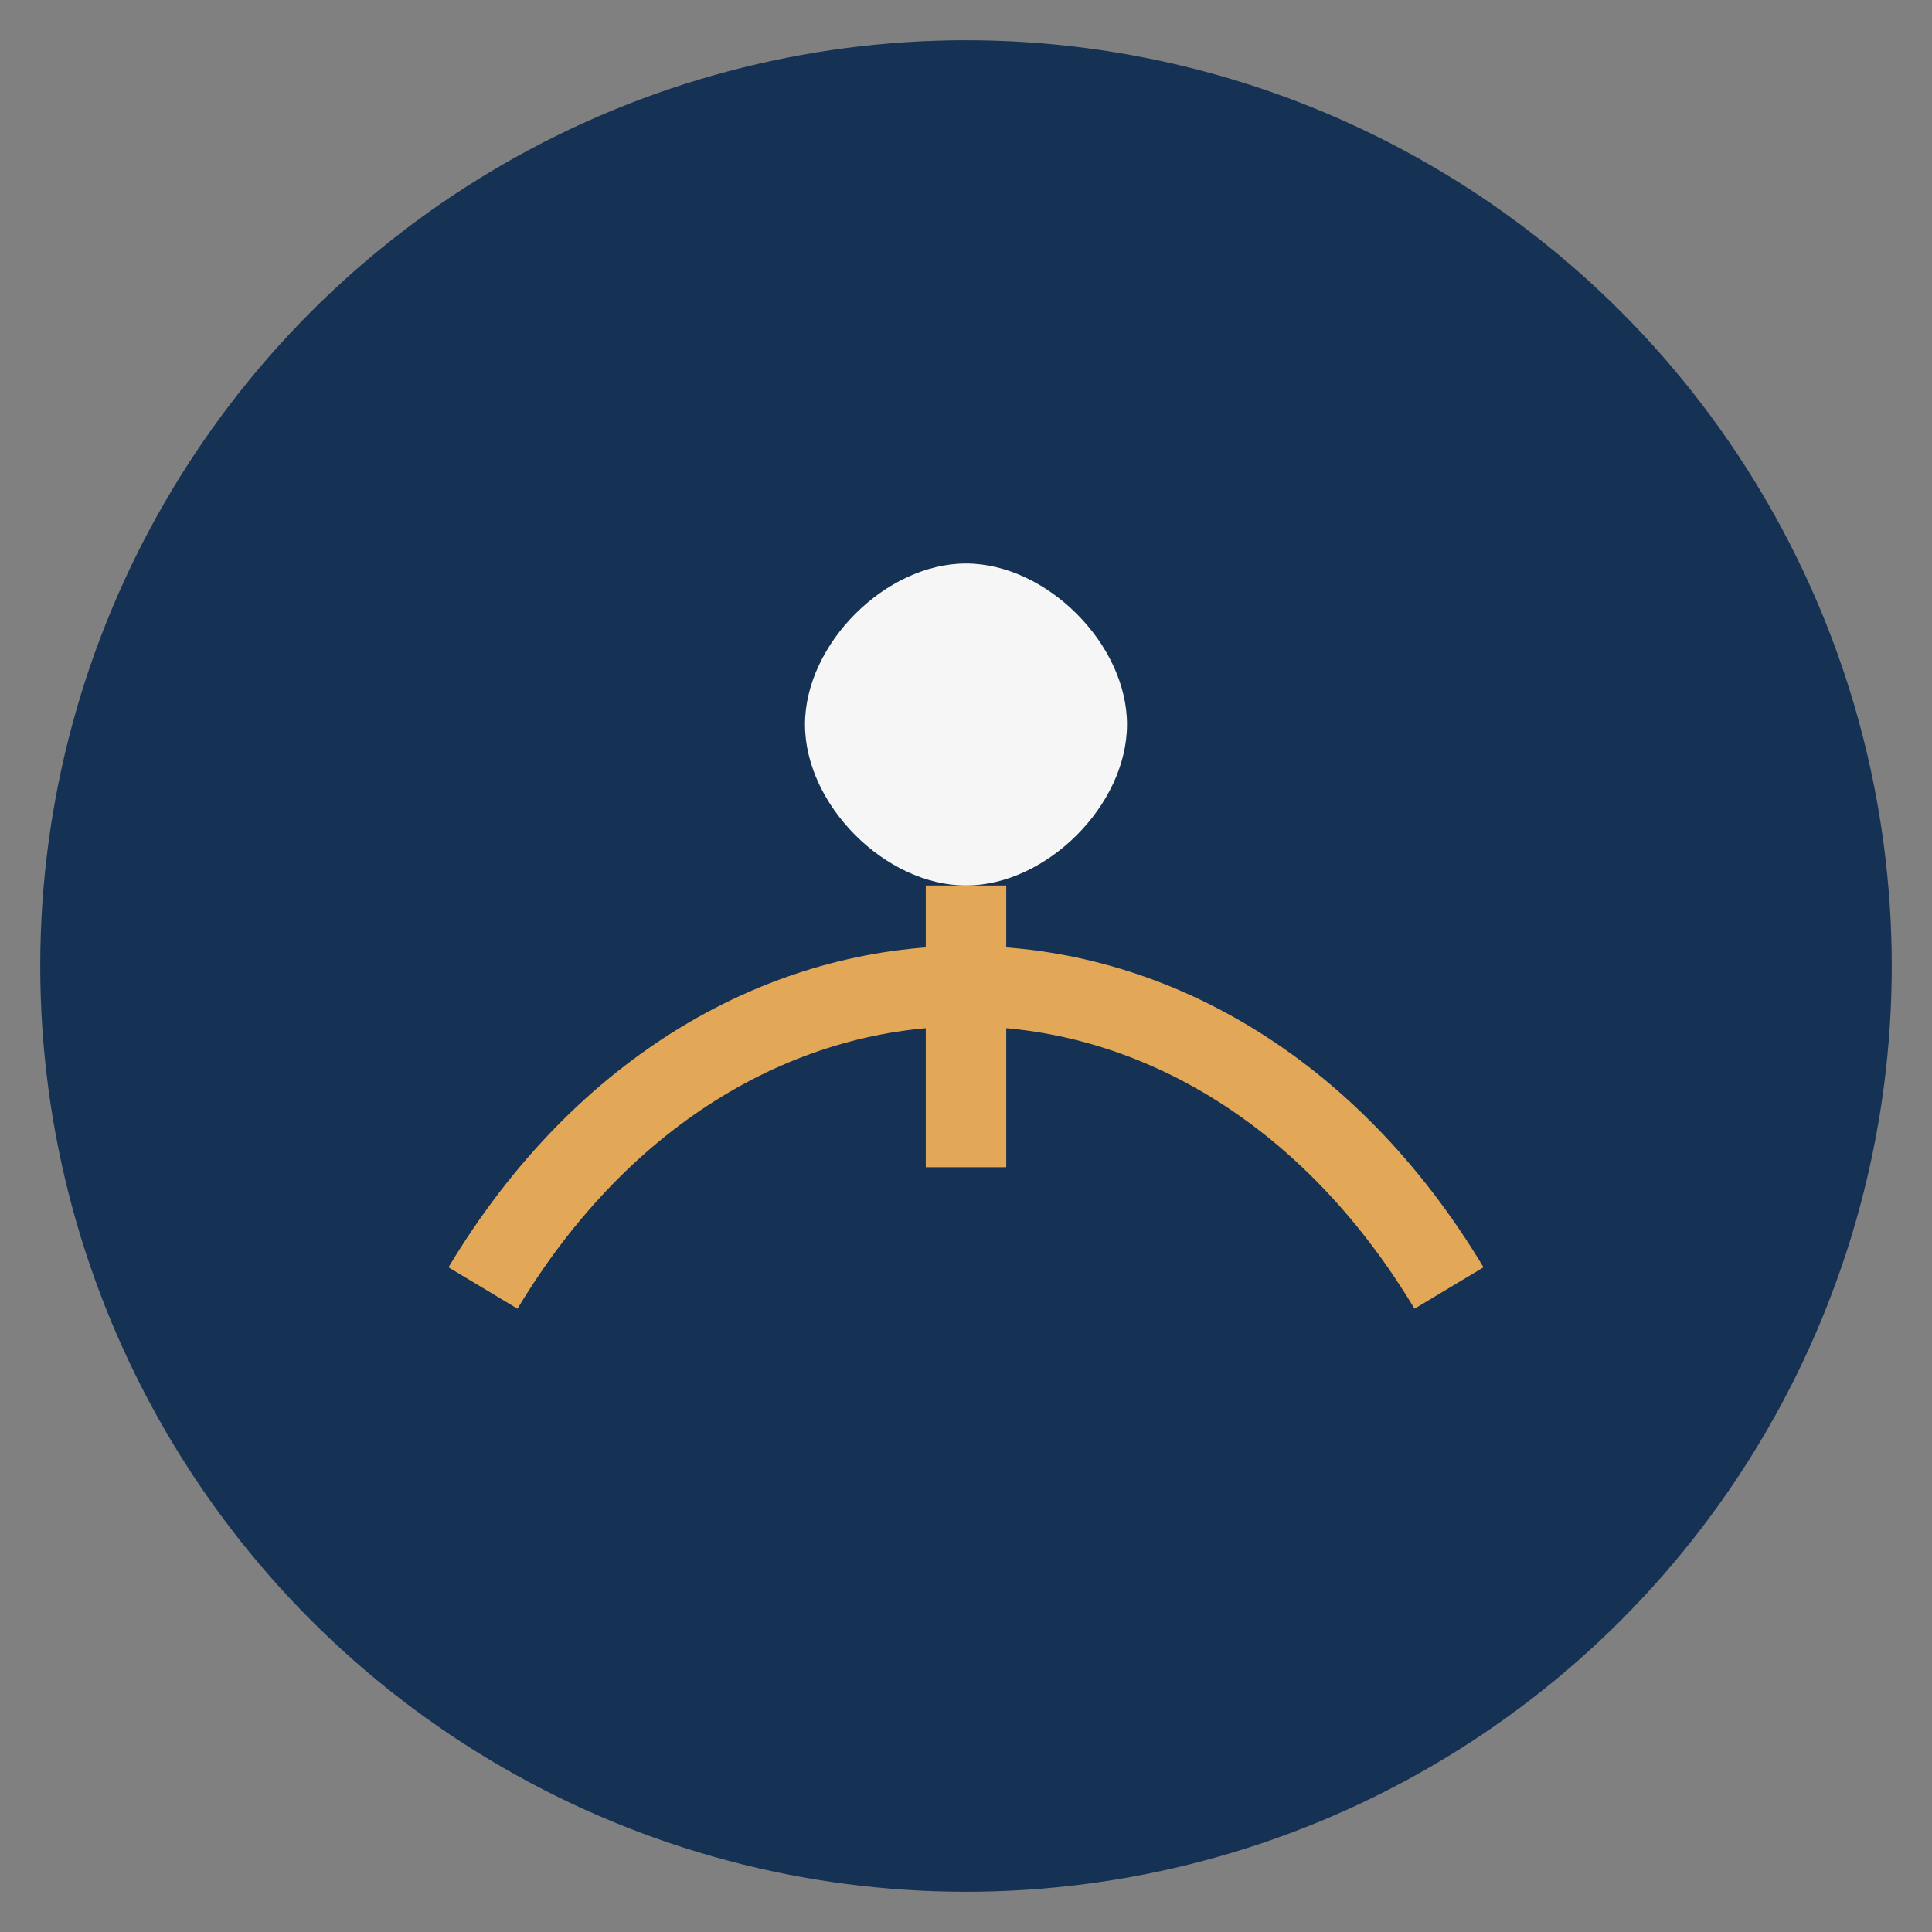
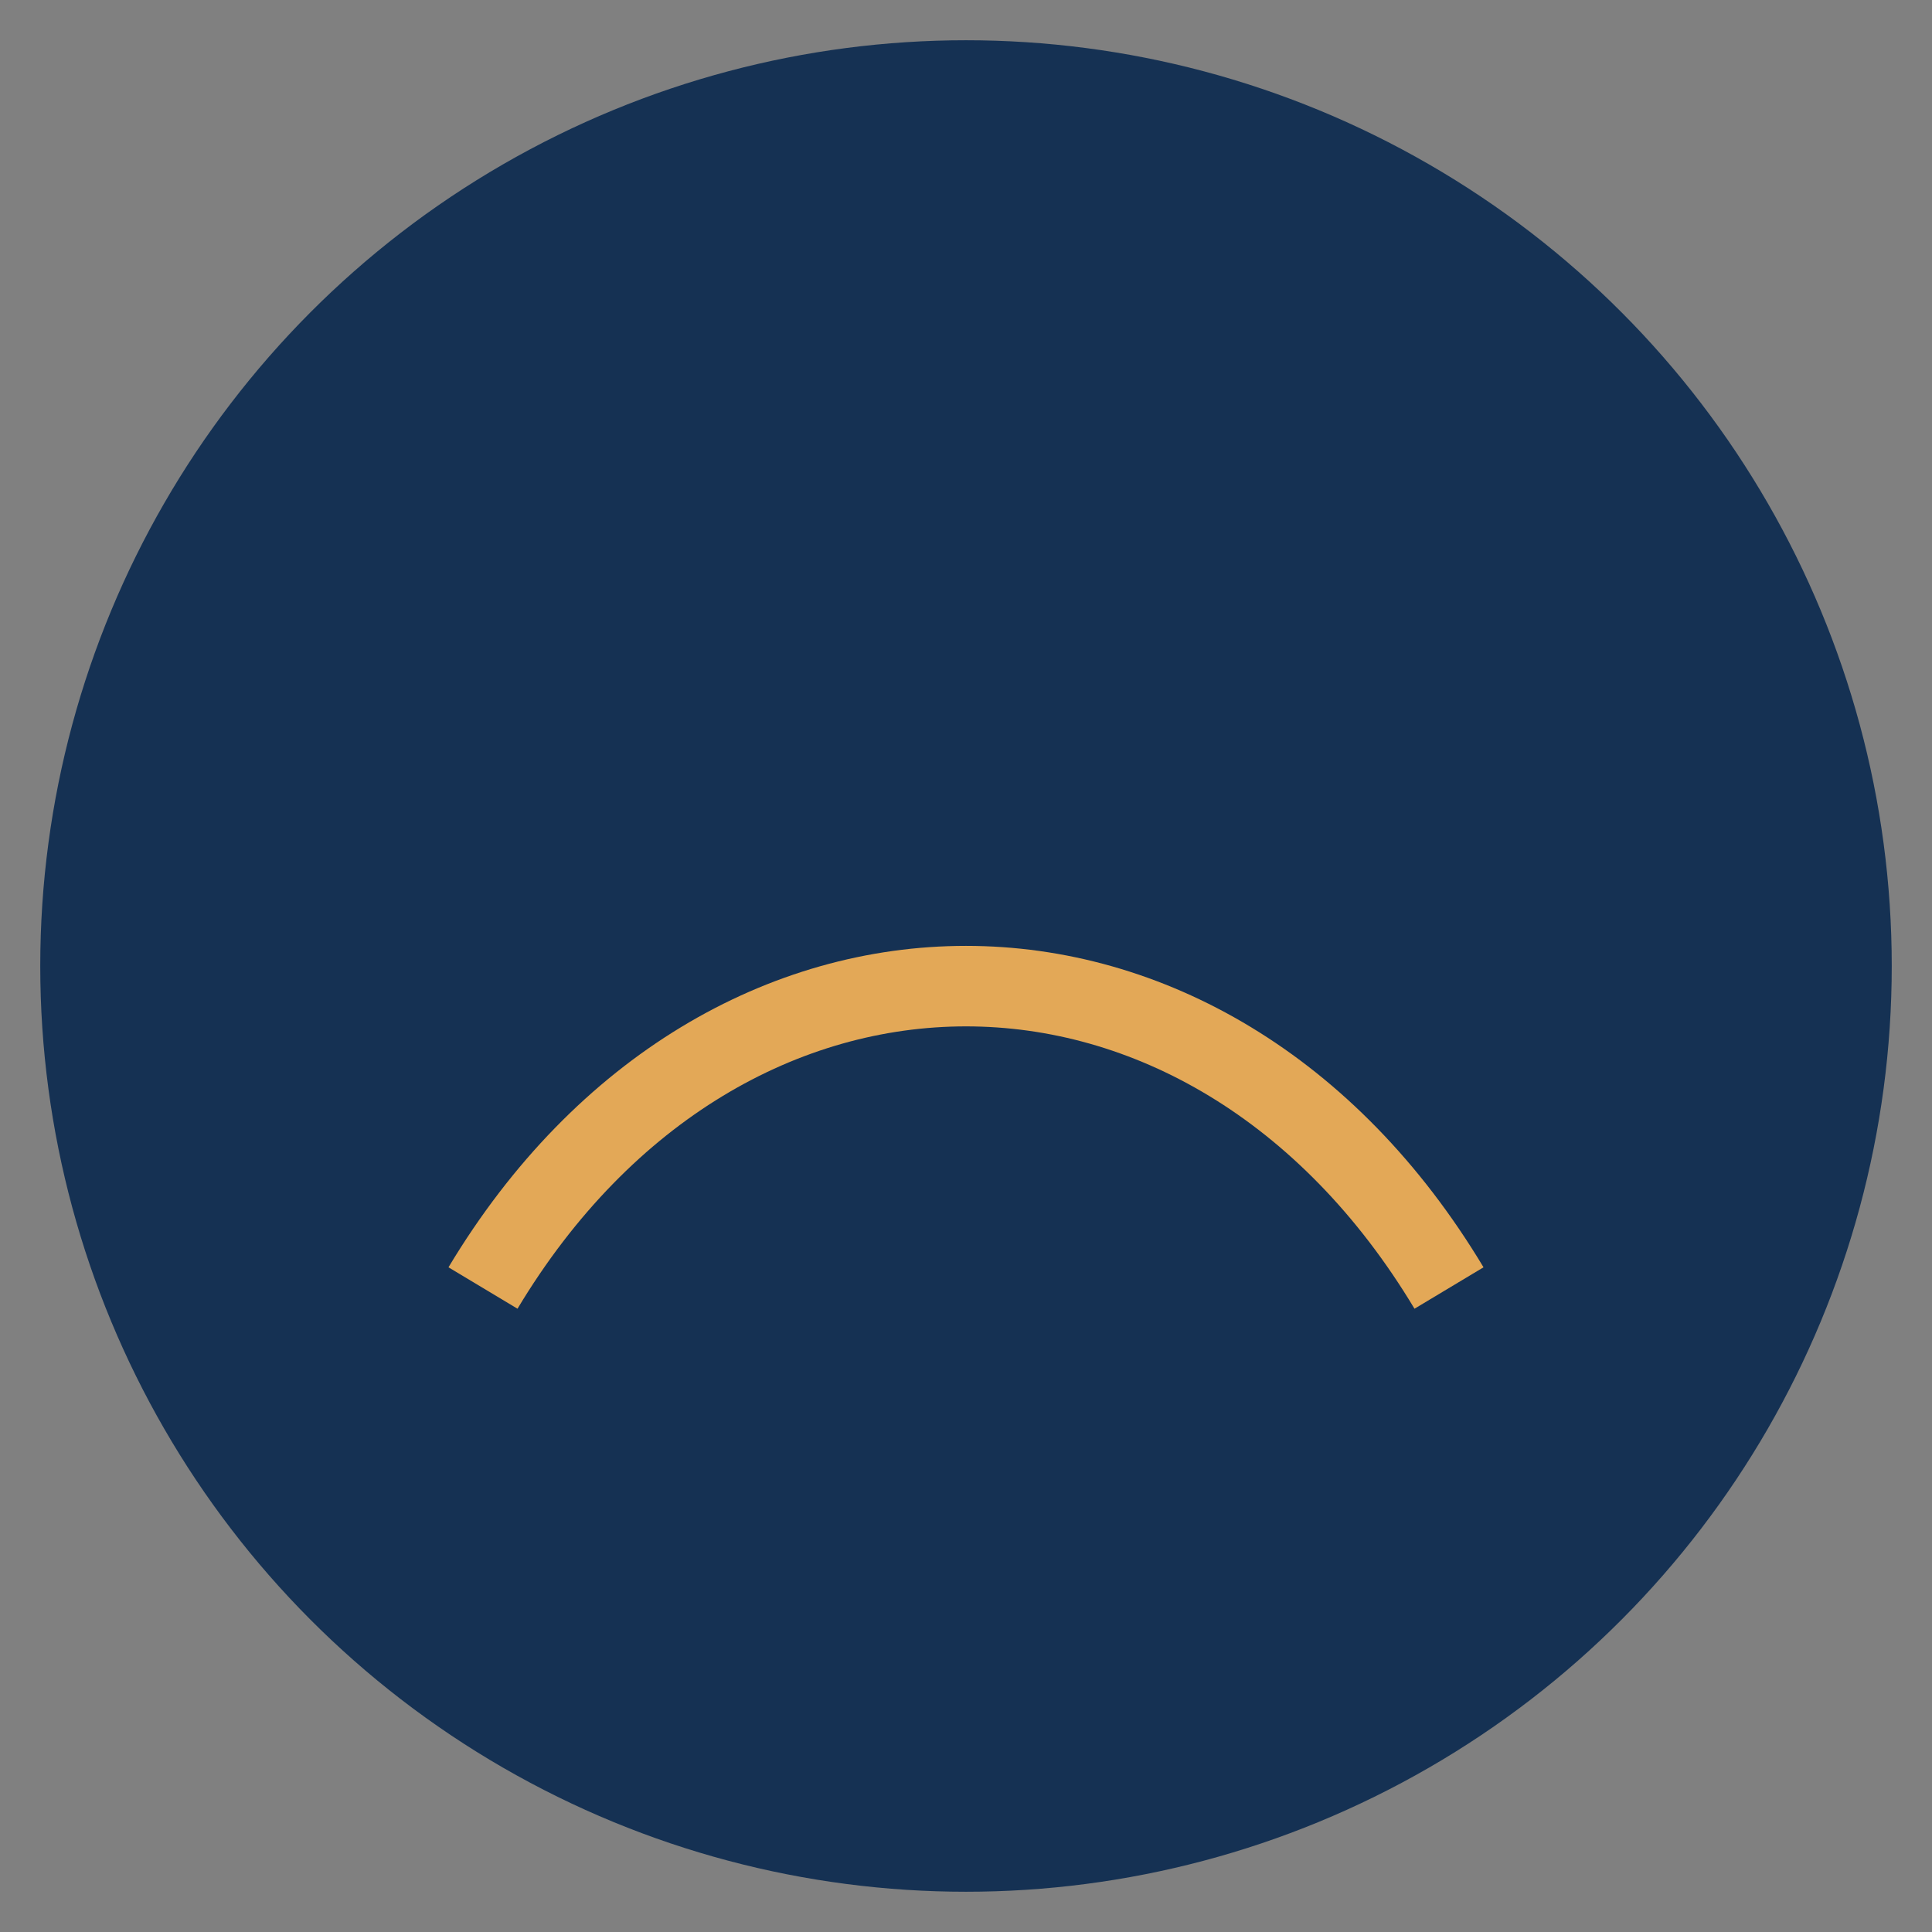
<svg xmlns="http://www.w3.org/2000/svg" width="48" height="48" viewBox="0 0 48 48">
  <rect x="0" y="0" width="48" height="48" fill="#808080" stroke="none" />
  <circle cx="24" cy="24" r="23" fill="#153153" />
  <path d="M12 32c6-10 18-10 24 0" stroke="#E3A857" stroke-width="2" fill="none" />
-   <path d="M24 14c2 0 4 2 4 4s-2 4-4 4-4-2-4-4 2-4 4-4z" fill="#F6F6F6" />
-   <path d="M24 22v7" stroke="#E3A857" stroke-width="2" />
</svg>